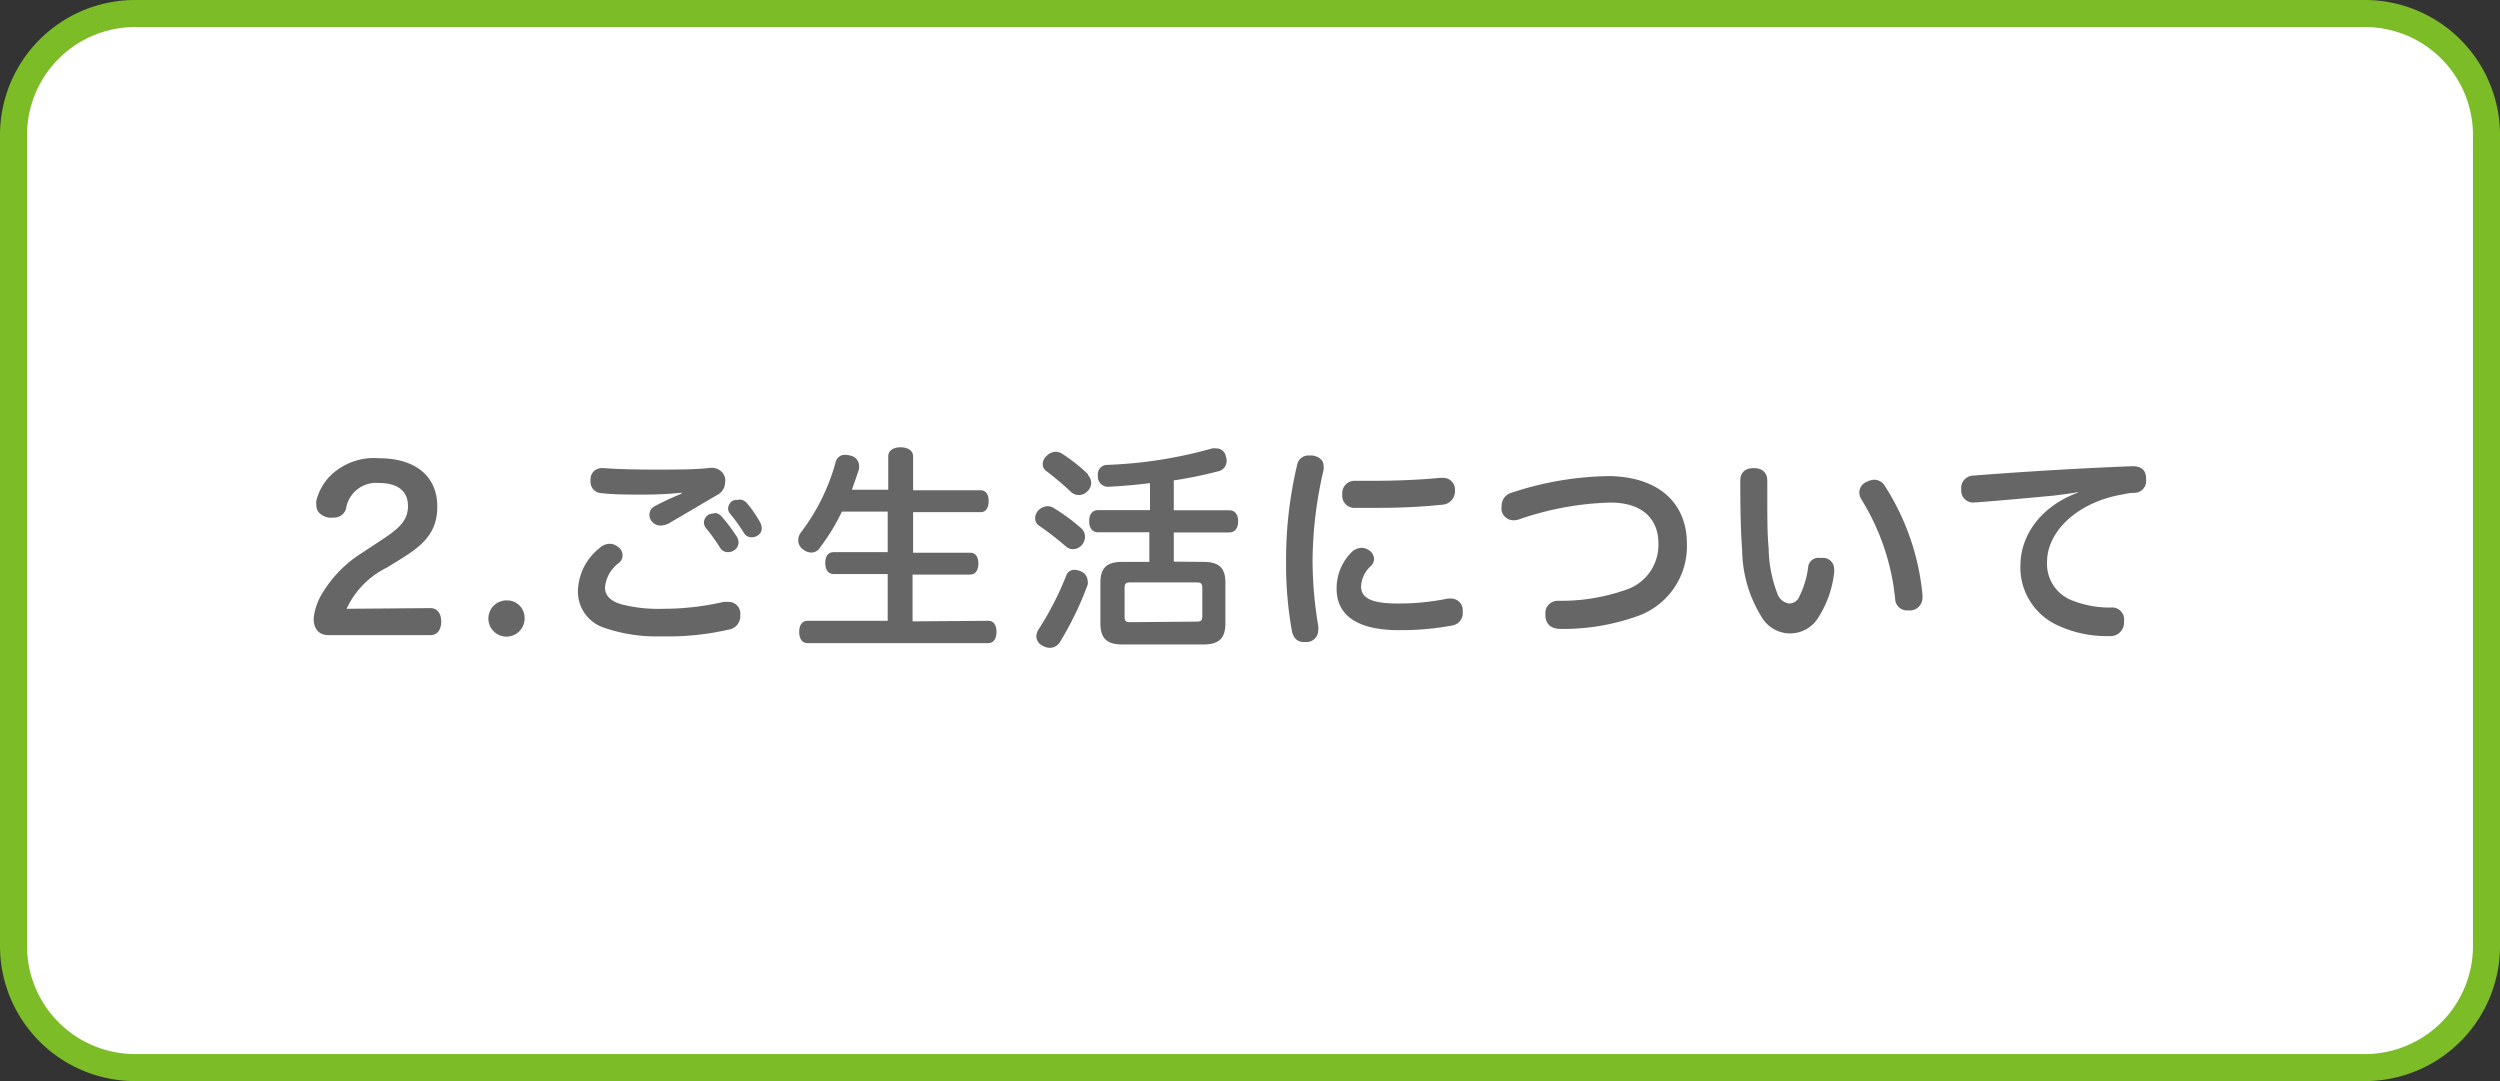
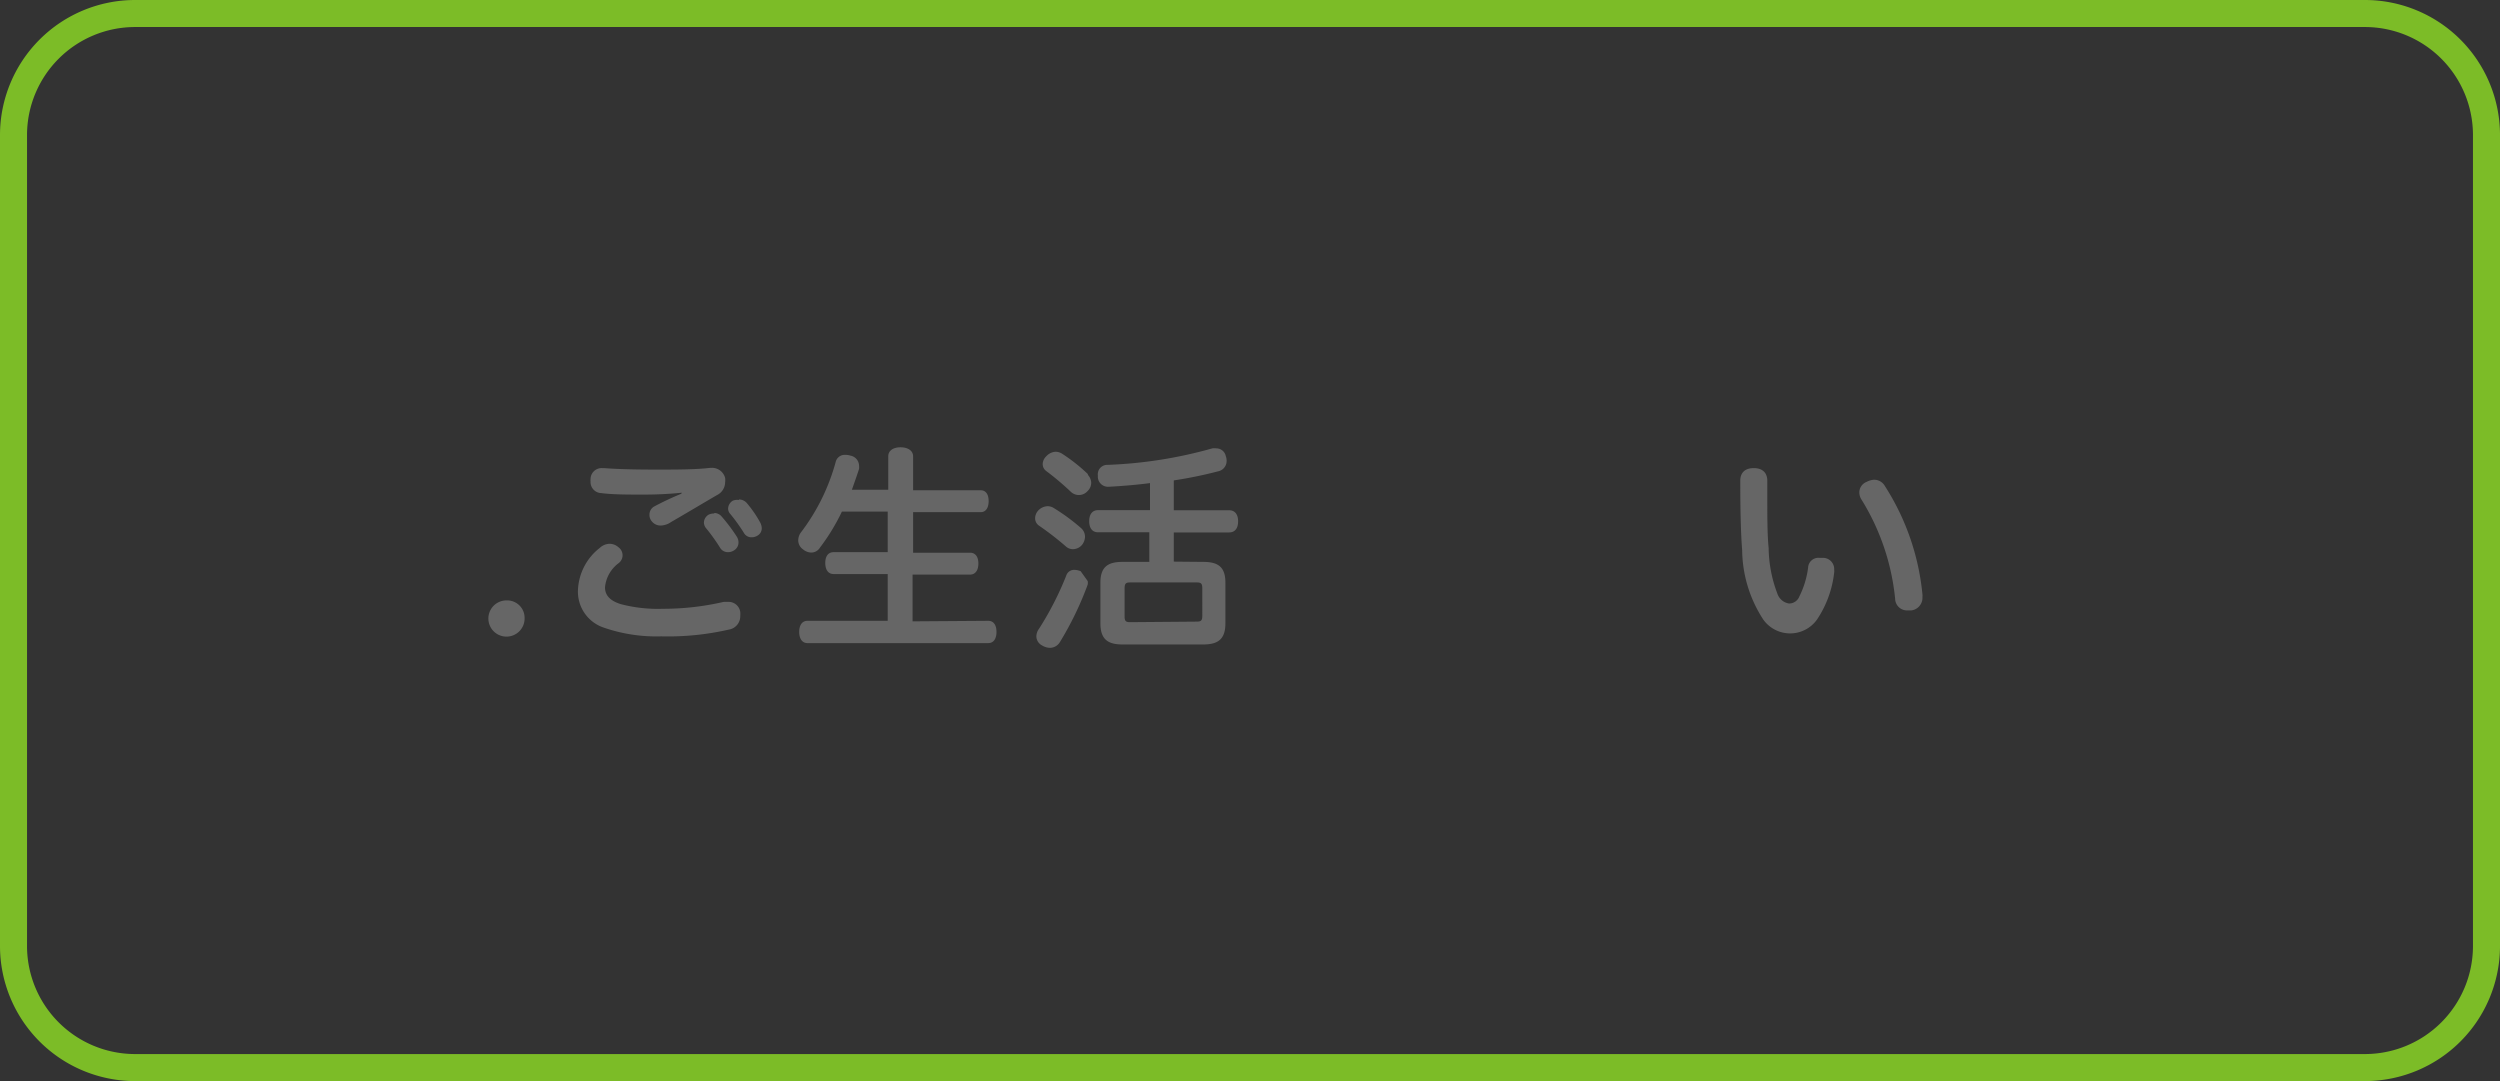
<svg xmlns="http://www.w3.org/2000/svg" viewBox="0 0 185 80">
  <rect x="0" y="0" width="185" height="80" fill="#333333" stroke="none" />
  <defs>
    <style>.cls-1{fill:#fff;}.cls-2{fill:#7cbc27;}.cls-3{fill:#666;}</style>
  </defs>
  <title>menu_02</title>
  <g id="レイヤー_2" data-name="レイヤー 2">
    <g id="text">
-       <rect class="cls-1" x="1" y="1" width="183" height="78" rx="9" ry="9" />
      <path class="cls-2" d="M175,2a8,8,0,0,1,8,8V70a8,8,0,0,1-8,8H10a8,8,0,0,1-8-8V10a8,8,0,0,1,8-8H175m0-2H10A10,10,0,0,0,0,10V70A10,10,0,0,0,10,80H175a10,10,0,0,0,10-10V10A10,10,0,0,0,175,0Z" />
-       <path class="cls-3" d="M31.85,45c.53,0,.8.42.8,1s-.27,1-.8,1H24.33c-.74,0-1.12-.45-1.12-1.25a4.45,4.45,0,0,1,.7-1.94,9,9,0,0,1,2.93-2.93l1-.66c1.54-1,2.35-1.58,2.35-2.77s-.86-1.71-2.16-1.71a2.25,2.25,0,0,0-2.42,1.89.91.91,0,0,1-.94.67,1.61,1.61,0,0,1-.38,0c-.51-.11-.88-.42-.88-.91a1.42,1.42,0,0,1,0-.34,4,4,0,0,1,1-1.81,4.61,4.61,0,0,1,3.63-1.33c2.71,0,4.32,1.33,4.32,3.58,0,2-1.14,2.91-2.77,3.92l-.94.58a6.37,6.37,0,0,0-3,3.06Z" />
      <path class="cls-3" d="M38.82,45.76a1.34,1.34,0,1,1-1.33-1.33A1.29,1.29,0,0,1,38.82,45.76Z" />
      <path class="cls-3" d="M44.39,40.54a1.09,1.09,0,0,1,.72-.3,1,1,0,0,1,.66.26.73.73,0,0,1,0,1.18,2.52,2.52,0,0,0-1,1.78c0,.59.37,1,1.18,1.25a10.91,10.91,0,0,0,3.12.34,19.8,19.8,0,0,0,4.48-.51l.32,0a.87.87,0,0,1,.91.75,2.18,2.18,0,0,1,0,.3,1,1,0,0,1-.85,1,20.11,20.11,0,0,1-5,.5,11.89,11.89,0,0,1-4.29-.66,2.8,2.8,0,0,1-1.87-2.79A4.16,4.16,0,0,1,44.39,40.54Zm6.07-4.08a27.67,27.67,0,0,1-2.9.14c-1.1,0-2.23,0-3.06-.11a.82.82,0,0,1-.8-.86.54.54,0,0,1,0-.16.82.82,0,0,1,.86-.83h.13c1,.08,2.42.11,3.87.11s2.95,0,4-.13h.1a1,1,0,0,1,1,.75,1.19,1.19,0,0,1,0,.32,1.07,1.07,0,0,1-.59.94c-1,.58-2.35,1.39-3.41,2a1.41,1.41,0,0,1-.77.26.83.83,0,0,1-.64-.29.73.73,0,0,1-.19-.51.69.69,0,0,1,.35-.61,21.63,21.63,0,0,1,2-.94Zm2.4,1.5a.73.73,0,0,1,.54.26,12.56,12.56,0,0,1,1.14,1.52.8.8,0,0,1,.11.4.68.68,0,0,1-.32.58.79.79,0,0,1-.46.14.66.66,0,0,1-.56-.29,14.14,14.14,0,0,0-1.09-1.52.68.68,0,0,1-.13-.37.7.7,0,0,1,.34-.59A.89.89,0,0,1,52.86,38Zm1.82-1a.78.78,0,0,1,.56.24,8.38,8.38,0,0,1,1,1.44,1,1,0,0,1,.13.45.62.62,0,0,1-.29.53.83.83,0,0,1-.46.14.64.64,0,0,1-.58-.34,13.38,13.38,0,0,0-1-1.39.58.58,0,0,1-.16-.4.71.71,0,0,1,.35-.58A.86.86,0,0,1,54.68,37Z" />
      <path class="cls-3" d="M73.13,45.94c.4,0,.61.32.61.82s-.21.83-.61.83H59.75c-.4,0-.61-.35-.61-.83s.21-.82.61-.82h5.94V42.48h-4c-.4,0-.62-.32-.62-.82s.22-.8.62-.8h4v-3H62.3a15.21,15.21,0,0,1-1.62,2.66.76.76,0,0,1-.64.37,1,1,0,0,1-.62-.24.81.81,0,0,1-.35-.66,1,1,0,0,1,.19-.58,15.17,15.17,0,0,0,2.58-5.22.68.68,0,0,1,.69-.53,1.32,1.32,0,0,1,.42.06.77.77,0,0,1,.62.74,1.23,1.23,0,0,1,0,.24c-.16.5-.34,1-.53,1.54h2.69V33.77c0-.43.38-.67.91-.67s.93.24.93.67v2.51h5c.38,0,.59.3.59.8s-.21.82-.59.82h-5v3h4.21c.4,0,.62.3.62.8s-.22.82-.62.82H67.53v3.46Z" />
-       <path class="cls-3" d="M80,39.08a.85.85,0,0,1,.29.63,1,1,0,0,1-.22.61.9.9,0,0,1-.67.32.78.78,0,0,1-.51-.19,22.28,22.28,0,0,0-2-1.55.65.65,0,0,1-.29-.56.86.86,0,0,1,.21-.54,1,1,0,0,1,.7-.34.83.83,0,0,1,.43.11A14.82,14.82,0,0,1,80,39.08ZM80.49,43a.73.73,0,0,1,0,.26,23.91,23.91,0,0,1-2.06,4.26.87.87,0,0,1-.74.42,1.15,1.15,0,0,1-.58-.18.77.77,0,0,1-.42-.67,1,1,0,0,1,.21-.58,23,23,0,0,0,2-3.91.61.61,0,0,1,.62-.43,1.27,1.27,0,0,1,.45.1A.81.81,0,0,1,80.49,43Zm0-7.87a.89.89,0,0,1,.26.59.84.84,0,0,1-.26.61.86.86,0,0,1-1.23.08,20.64,20.64,0,0,0-1.86-1.57.63.63,0,0,1-.24-.51.81.81,0,0,1,.26-.56,1,1,0,0,1,.7-.34.9.9,0,0,1,.45.13A12.64,12.64,0,0,1,80.52,35.1Zm8.56,6.45c1.14,0,1.63.42,1.63,1.54v3c0,1.14-.5,1.57-1.63,1.57h-6c-1.12,0-1.62-.43-1.62-1.57v-3c0-1.12.5-1.54,1.62-1.54h2V39.39H81.26c-.42,0-.66-.3-.66-.82s.24-.82.66-.82H85.1v-2c-1,.13-2.08.22-3.06.27h0a.75.75,0,0,1-.8-.77v-.08a.7.7,0,0,1,.74-.77,32.89,32.89,0,0,0,7.73-1.22,1.12,1.12,0,0,1,.3,0,.71.71,0,0,1,.7.58.92.92,0,0,1,.06.35.78.78,0,0,1-.64.77,31,31,0,0,1-3.27.67v2.21h4.1c.42,0,.66.3.66.82s-.24.82-.66.82h-4.1v2.16ZM88.54,46c.32,0,.43-.06.43-.43V43.53c0-.37-.11-.43-.43-.43h-4.9c-.3,0-.42.06-.42.43v2.08c0,.37.11.43.42.43Z" />
-       <path class="cls-3" d="M97.95,34.51a1.42,1.42,0,0,1,0,.24,30.33,30.33,0,0,0-.82,6.74,29.12,29.12,0,0,0,.42,4.82,1.72,1.72,0,0,1,0,.29.87.87,0,0,1-.8.91l-.27,0c-.45,0-.77-.27-.88-.83a27.5,27.5,0,0,1-.43-5.14A30.33,30.33,0,0,1,96,34.35a.84.84,0,0,1,.9-.64,1.17,1.17,0,0,1,.24,0C97.64,33.8,97.95,34.06,97.95,34.51Zm3.73,6.85a.73.73,0,0,1-.24.53,2.17,2.17,0,0,0-.72,1.49c0,.86.72,1.28,2.74,1.28a18.2,18.2,0,0,0,3.7-.37l.22,0a.87.87,0,0,1,.86.77,1.13,1.13,0,0,1,0,.22.92.92,0,0,1-.74,1,20.56,20.56,0,0,1-4,.35c-2.91,0-4.59-1-4.59-3.06A3.76,3.76,0,0,1,100,40.88a1.09,1.09,0,0,1,.77-.34,1,1,0,0,1,.54.18A.8.8,0,0,1,101.68,41.36Zm5.09-6a.87.87,0,0,1,.9.88v.1a1,1,0,0,1-.85,1,45.38,45.38,0,0,1-4.87.24c-.58,0-1.12,0-1.62,0a.9.9,0,0,1-1-1,.91.91,0,0,1,.93-1h.06c.42,0,.88,0,1.36,0,1.62,0,3.51-.08,4.87-.22Z" />
-       <path class="cls-3" d="M124.83,40.21a5.48,5.48,0,0,1-3.51,5.33,16.24,16.24,0,0,1-5.84,1c-.69,0-1.1-.34-1.12-1v-.08a.91.91,0,0,1,.94-1,14.53,14.53,0,0,0,5.2-.88,3.49,3.49,0,0,0,2.22-3.39c0-1.71-1.1-3-3.55-3a22.32,22.32,0,0,0-6.72,1.23,1.34,1.34,0,0,1-.42.08.9.9,0,0,1-.91-.7,1.21,1.21,0,0,1,0-.34,1,1,0,0,1,.74-1,23.79,23.79,0,0,1,7.28-1.23C123,35.32,124.83,37.45,124.83,40.21Z" />
+       <path class="cls-3" d="M80,39.08a.85.85,0,0,1,.29.63,1,1,0,0,1-.22.61.9.9,0,0,1-.67.32.78.78,0,0,1-.51-.19,22.28,22.28,0,0,0-2-1.55.65.65,0,0,1-.29-.56.86.86,0,0,1,.21-.54,1,1,0,0,1,.7-.34.83.83,0,0,1,.43.11A14.82,14.82,0,0,1,80,39.08ZM80.49,43a.73.73,0,0,1,0,.26,23.91,23.91,0,0,1-2.06,4.26.87.87,0,0,1-.74.42,1.15,1.15,0,0,1-.58-.18.77.77,0,0,1-.42-.67,1,1,0,0,1,.21-.58,23,23,0,0,0,2-3.91.61.61,0,0,1,.62-.43,1.27,1.27,0,0,1,.45.1Zm0-7.87a.89.89,0,0,1,.26.59.84.84,0,0,1-.26.61.86.86,0,0,1-1.23.08,20.64,20.64,0,0,0-1.86-1.57.63.63,0,0,1-.24-.51.81.81,0,0,1,.26-.56,1,1,0,0,1,.7-.34.9.9,0,0,1,.45.13A12.64,12.64,0,0,1,80.52,35.1Zm8.56,6.45c1.14,0,1.63.42,1.63,1.54v3c0,1.14-.5,1.57-1.63,1.57h-6c-1.12,0-1.62-.43-1.62-1.57v-3c0-1.12.5-1.54,1.62-1.54h2V39.39H81.26c-.42,0-.66-.3-.66-.82s.24-.82.66-.82H85.1v-2c-1,.13-2.08.22-3.06.27h0a.75.75,0,0,1-.8-.77v-.08a.7.7,0,0,1,.74-.77,32.89,32.89,0,0,0,7.73-1.22,1.12,1.12,0,0,1,.3,0,.71.71,0,0,1,.7.58.92.92,0,0,1,.06.35.78.78,0,0,1-.64.77,31,31,0,0,1-3.27.67v2.21h4.1c.42,0,.66.3.66.82s-.24.82-.66.82h-4.1v2.16ZM88.54,46c.32,0,.43-.06.43-.43V43.53c0-.37-.11-.43-.43-.43h-4.9c-.3,0-.42.06-.42.43v2.08c0,.37.11.43.42.43Z" />
      <path class="cls-3" d="M131.53,43.94a1.08,1.08,0,0,0,.86.72.82.82,0,0,0,.77-.54A6.59,6.59,0,0,0,133.8,42a.76.76,0,0,1,.82-.72l.29,0a.83.83,0,0,1,.82.86,1.13,1.13,0,0,1,0,.22,7.82,7.82,0,0,1-1.26,3.47,2.44,2.44,0,0,1-4,0,9.58,9.58,0,0,1-1.55-5.11c-.11-1.38-.14-3.27-.14-5.15,0-.59.35-.93,1-.93s1,.35,1,.94v1.22c0,1.41,0,2.79.1,3.76A9.75,9.75,0,0,0,131.53,43.94Zm7.14-8.44a.92.92,0,0,1,.82.48,18,18,0,0,1,2.77,8,.77.77,0,0,1,0,.19.94.94,0,0,1-.82,1l-.27,0a.88.88,0,0,1-.93-.86A17.12,17.12,0,0,0,137.77,37a1,1,0,0,1-.18-.56.84.84,0,0,1,.54-.78A1.34,1.34,0,0,1,138.67,35.5Z" />
-       <path class="cls-3" d="M153.8,36.41c-.66.13-1.26.19-1.78.26-2,.19-4,.37-5.81.51h-.08a.88.88,0,0,1-1-.86V36.2a.91.91,0,0,1,.82-1c3.65-.29,8.1-.56,11.86-.7h0c.7,0,1,.34,1,.91v.06a.88.88,0,0,1-.91,1c-.27,0-.54.06-.88.13-3.17.54-5.54,2.64-5.54,5a2.9,2.9,0,0,0,1.9,2.85,7.6,7.6,0,0,0,2.8.51.89.89,0,0,1,1,1v.11a1,1,0,0,1-1.09,1,8.5,8.5,0,0,1-3.7-.74,4.7,4.7,0,0,1-2.88-4.47c0-2.24,1.5-4.37,4.21-5.39Z" />
    </g>
  </g>
</svg>